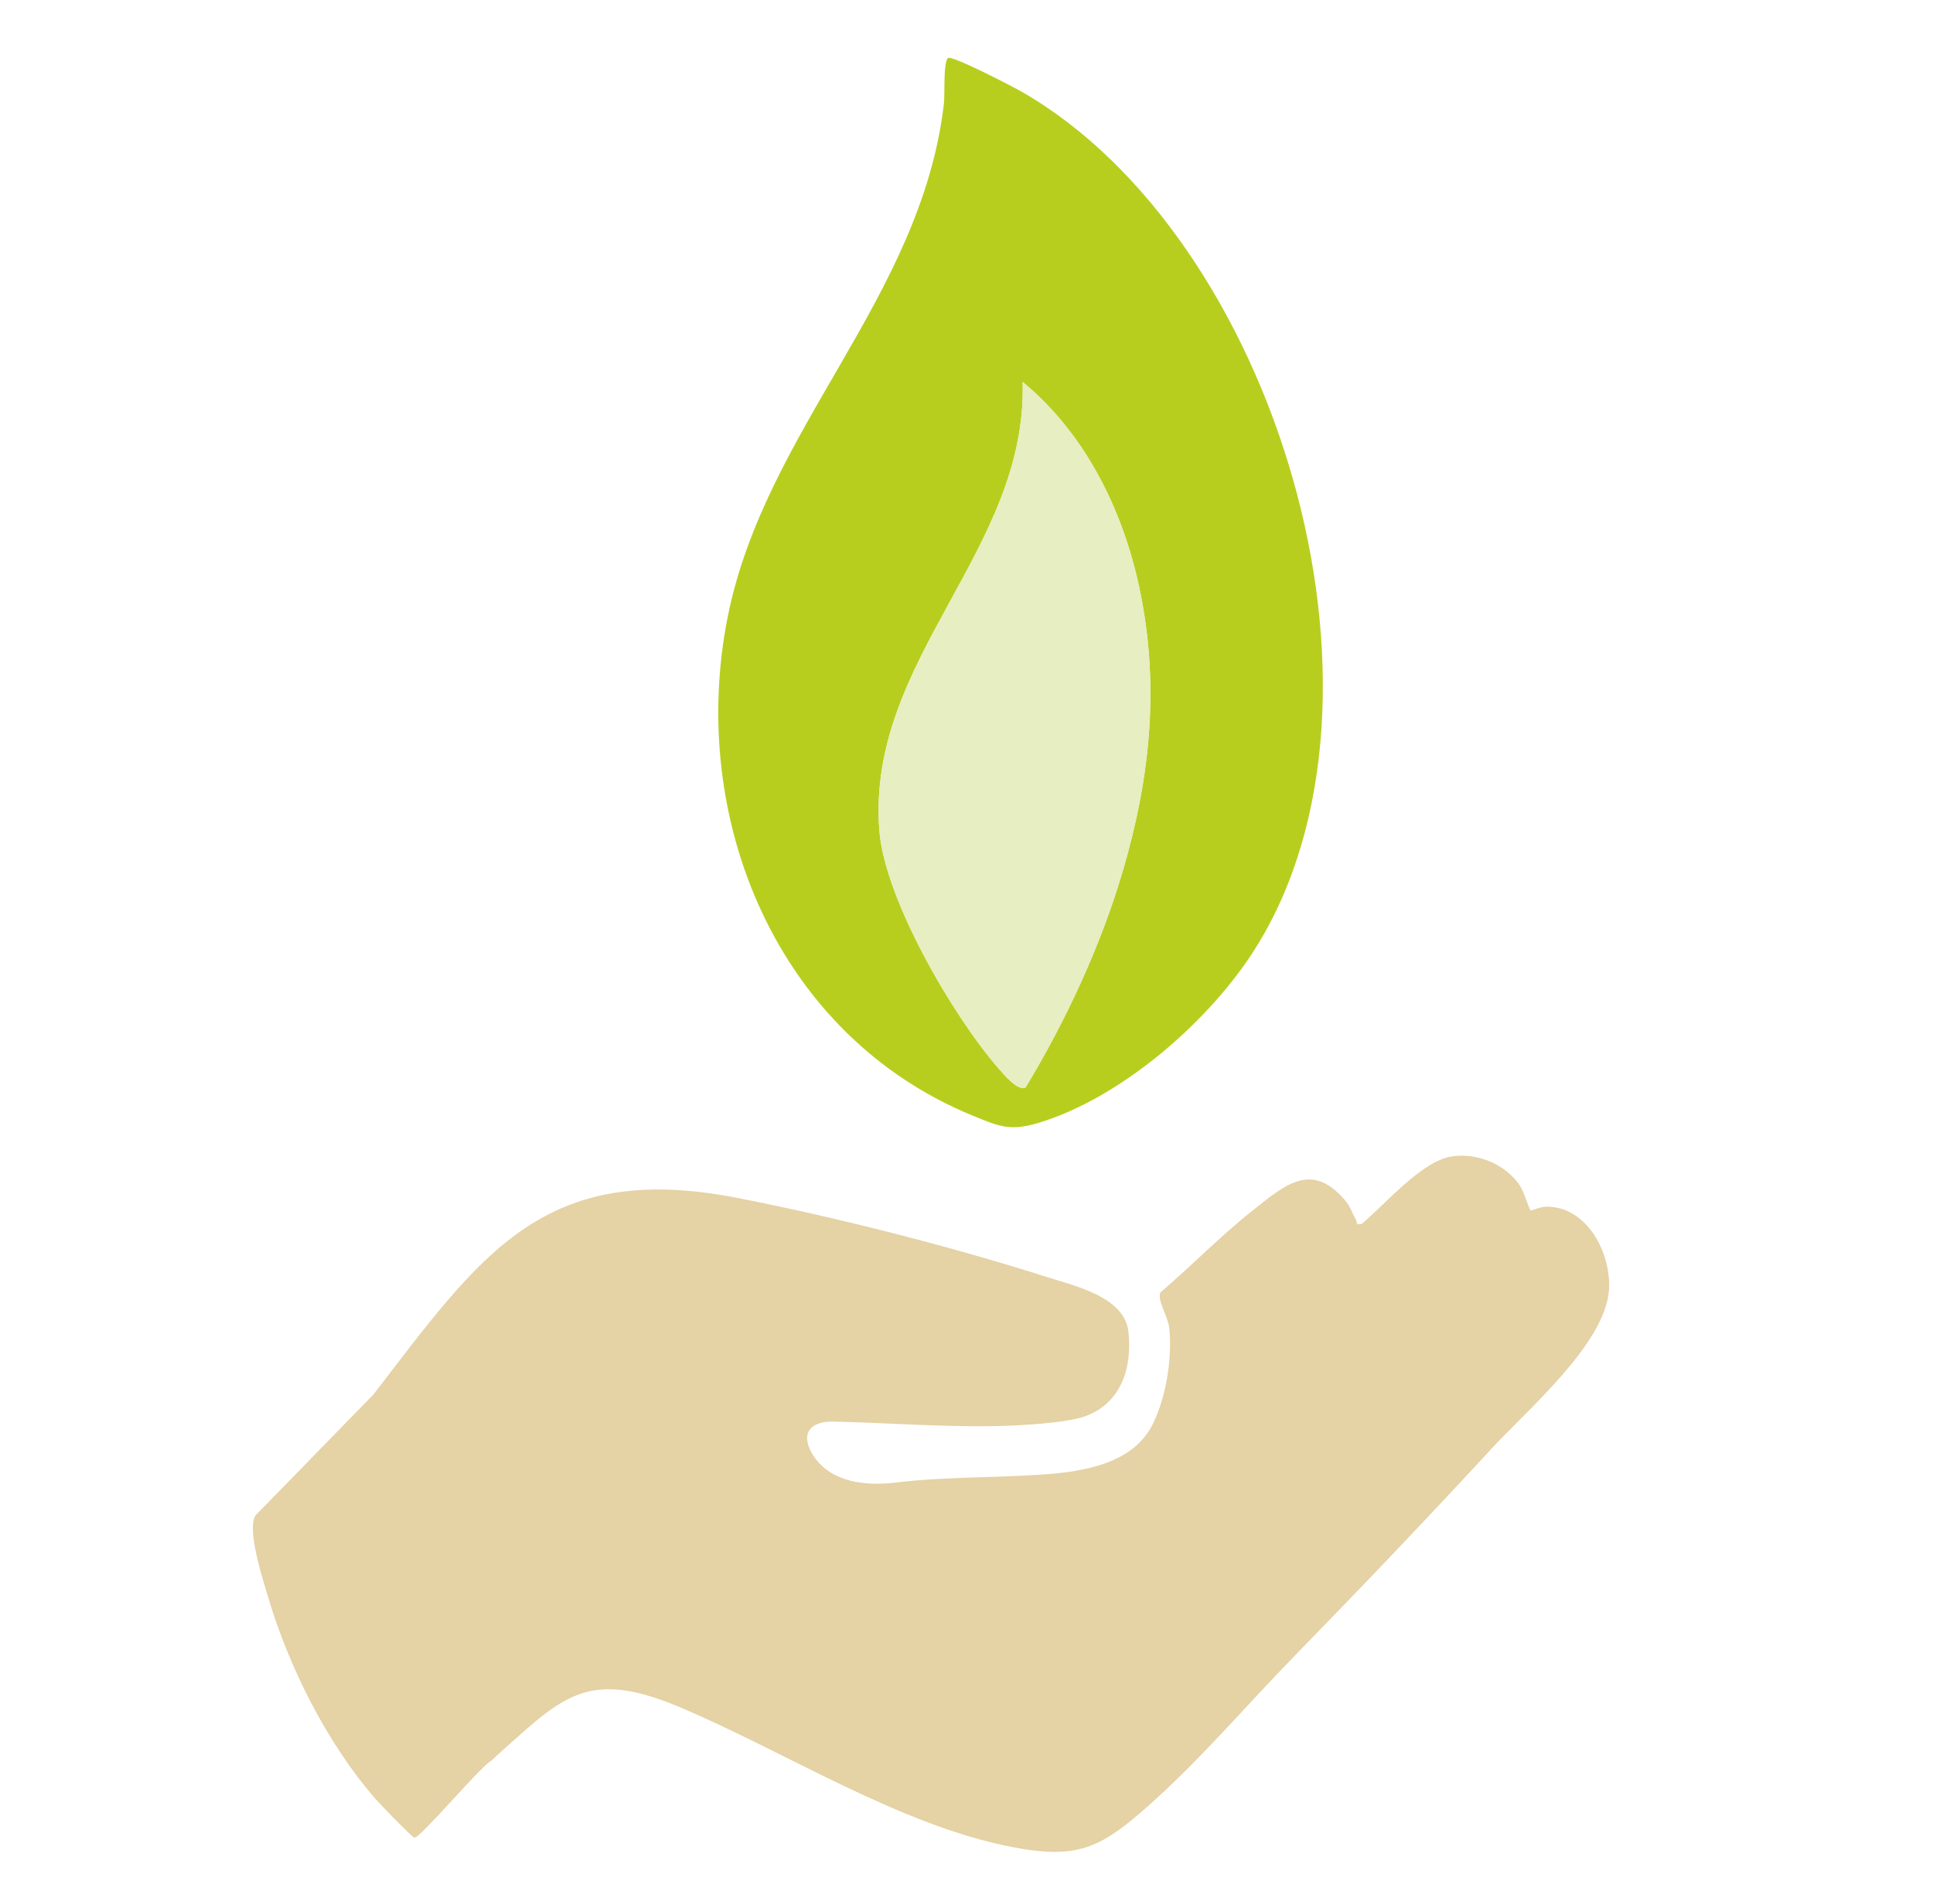
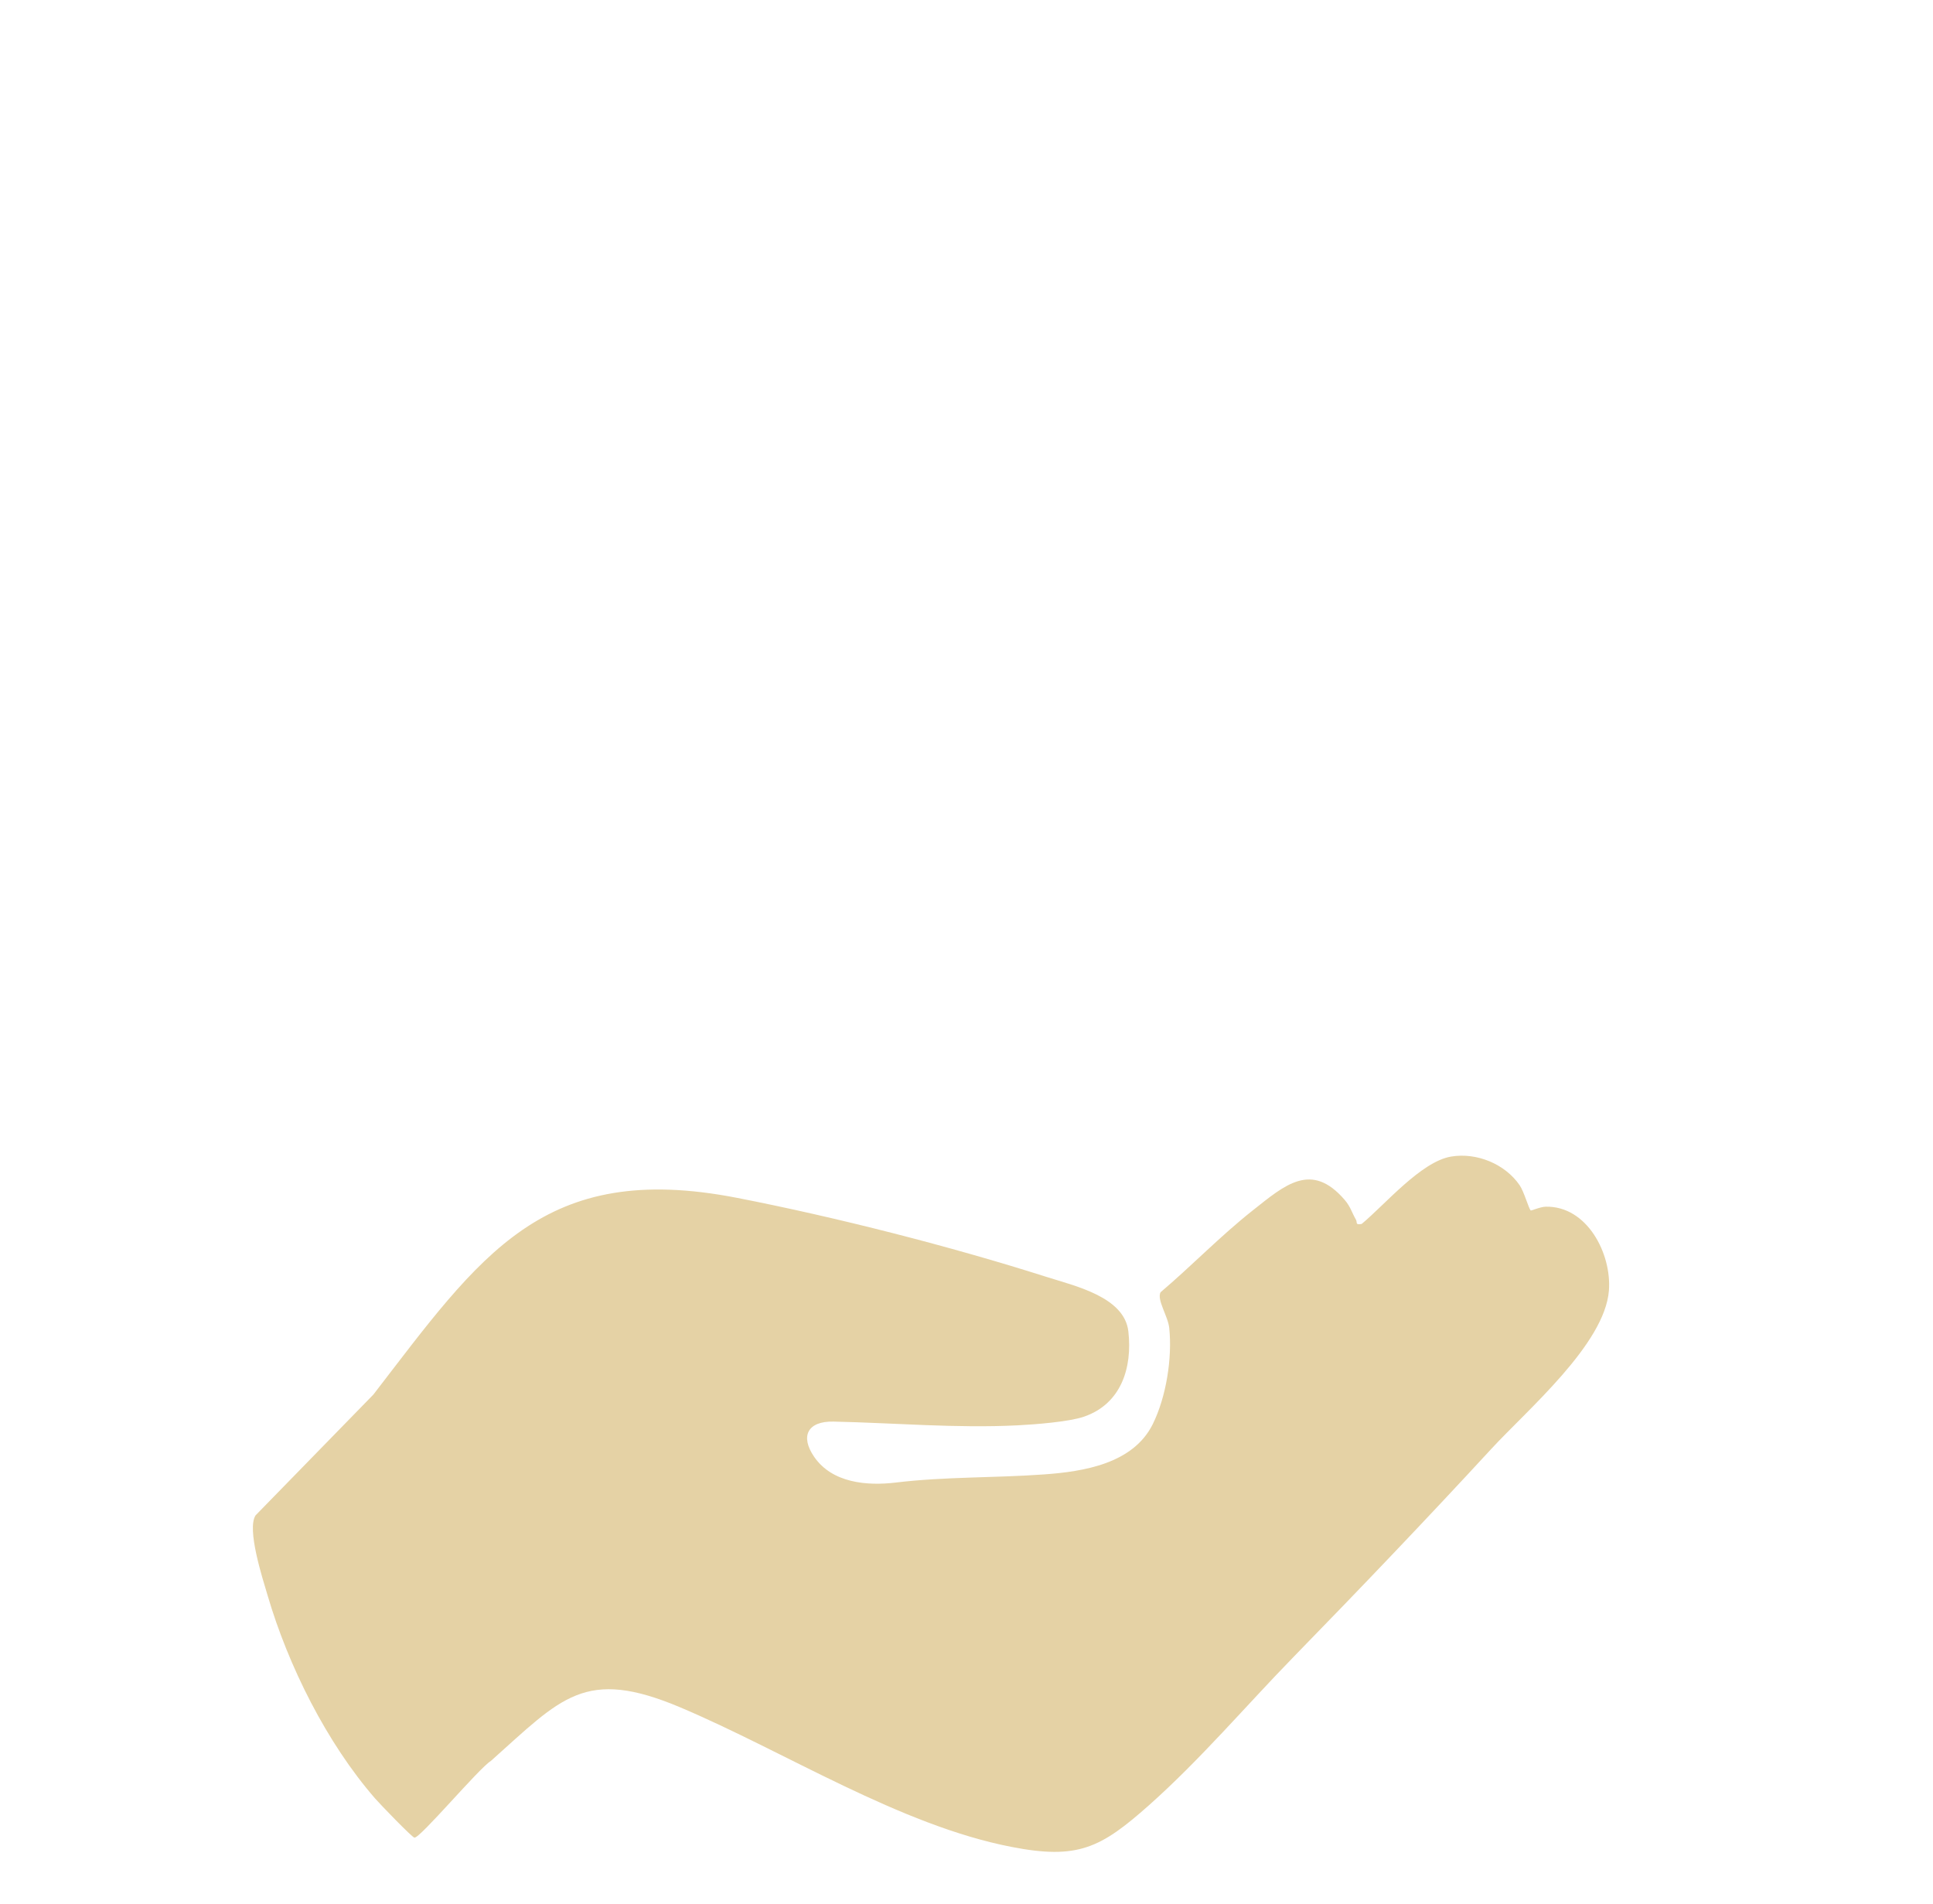
<svg xmlns="http://www.w3.org/2000/svg" id="Ebene_1" data-name="Ebene 1" viewBox="0 0 295 290.5">
  <defs>
    <style>
      .cls-1 {
        fill: #e7eec1;
      }

      .cls-2 {
        fill: #b8ce1f;
      }

      .cls-3 {
        fill: #e5d2a5;
      }
    </style>
  </defs>
  <path class="cls-3" d="M233.59,184.69c.08.09,1.43-.55,2.31-.57,6.31-.13,10.07,7.16,9.64,12.79-.63,8.18-12.41,18.16-17.96,24.18-9.91,10.75-19.95,21.25-30.17,31.73-7.27,7.46-14.26,15.7-22.09,22.65-7.32,6.49-10.81,8.31-20.93,6.34-17.08-3.31-34.52-14.5-50.51-21.27-14.65-6.2-18.18-1.47-28.97,8.15-1.8,1.09-10.86,11.88-11.67,11.7-.41-.09-5.29-5.16-6-5.98-7.36-8.46-13.23-20.19-16.39-30.94-.8-2.7-3.21-10.13-1.85-12.25l17.98-18.43c16.35-21.21,25.85-35.8,55.49-30.02,15.09,2.94,32.59,7.4,47.23,12.06,4.32,1.38,11.89,3.04,12.5,8.31.64,5.58-1.11,11.07-6.77,13.02-2.29.79-7.54,1.19-10.12,1.32-9.35.47-18.81-.37-28.09-.57-3.98-.09-5.14,2.23-2.96,5.39,2.75,3.98,8.04,4.44,12.45,3.91,7.6-.91,14.99-.69,22.61-1.24,6.04-.43,13.62-1.63,16.61-7.68,2.05-4.15,2.99-10.08,2.51-14.67-.19-1.8-1.92-4.29-1.33-5.44,4.76-4.04,9.17-8.62,14.07-12.49s8.95-7.54,14.05-1.59c.89,1.04,1.09,1.95,1.7,2.99.25.43-.16.86.88.66,3.57-2.96,9.06-9.51,13.65-10.28,3.9-.65,8.23,1.12,10.46,4.38.65.95,1.35,3.44,1.66,3.82Z" />
-   <path class="cls-2" d="M144.63,8.87c.44-.6,10.04,4.41,11.27,5.11,38.71,22.17,59.85,92.06,35.76,130.61-6.92,11.08-20.45,22.89-33.1,26.72-4.39,1.33-6,.6-10.13-1.09-29.88-12.25-43.49-45.33-37.38-76.06,5.7-28.64,29.52-48.69,33-78.31.18-1.51-.13-5.99.58-6.97ZM156.54,165.9c6.13-10.2,11.37-21.39,14.76-32.84,4.14-13.98,5.64-27.72,2.83-42.13-2.41-12.4-8.23-24.55-18.06-32.65.74,25.75-23.87,42.28-21.87,68.42.8,10.51,11.3,28.44,18.24,36.38.7.8,3,3.56,4.1,2.82Z" />
-   <path class="cls-1" d="M156.54,165.9c-1.1.74-3.4-2.01-4.1-2.82-6.94-7.94-17.43-25.87-18.24-36.38-2-26.14,22.62-42.67,21.87-68.42,9.82,8.1,15.64,20.26,18.06,32.65,2.8,14.41,1.3,28.15-2.83,42.13-3.39,11.44-8.63,22.64-14.76,32.84Z" />
</svg>